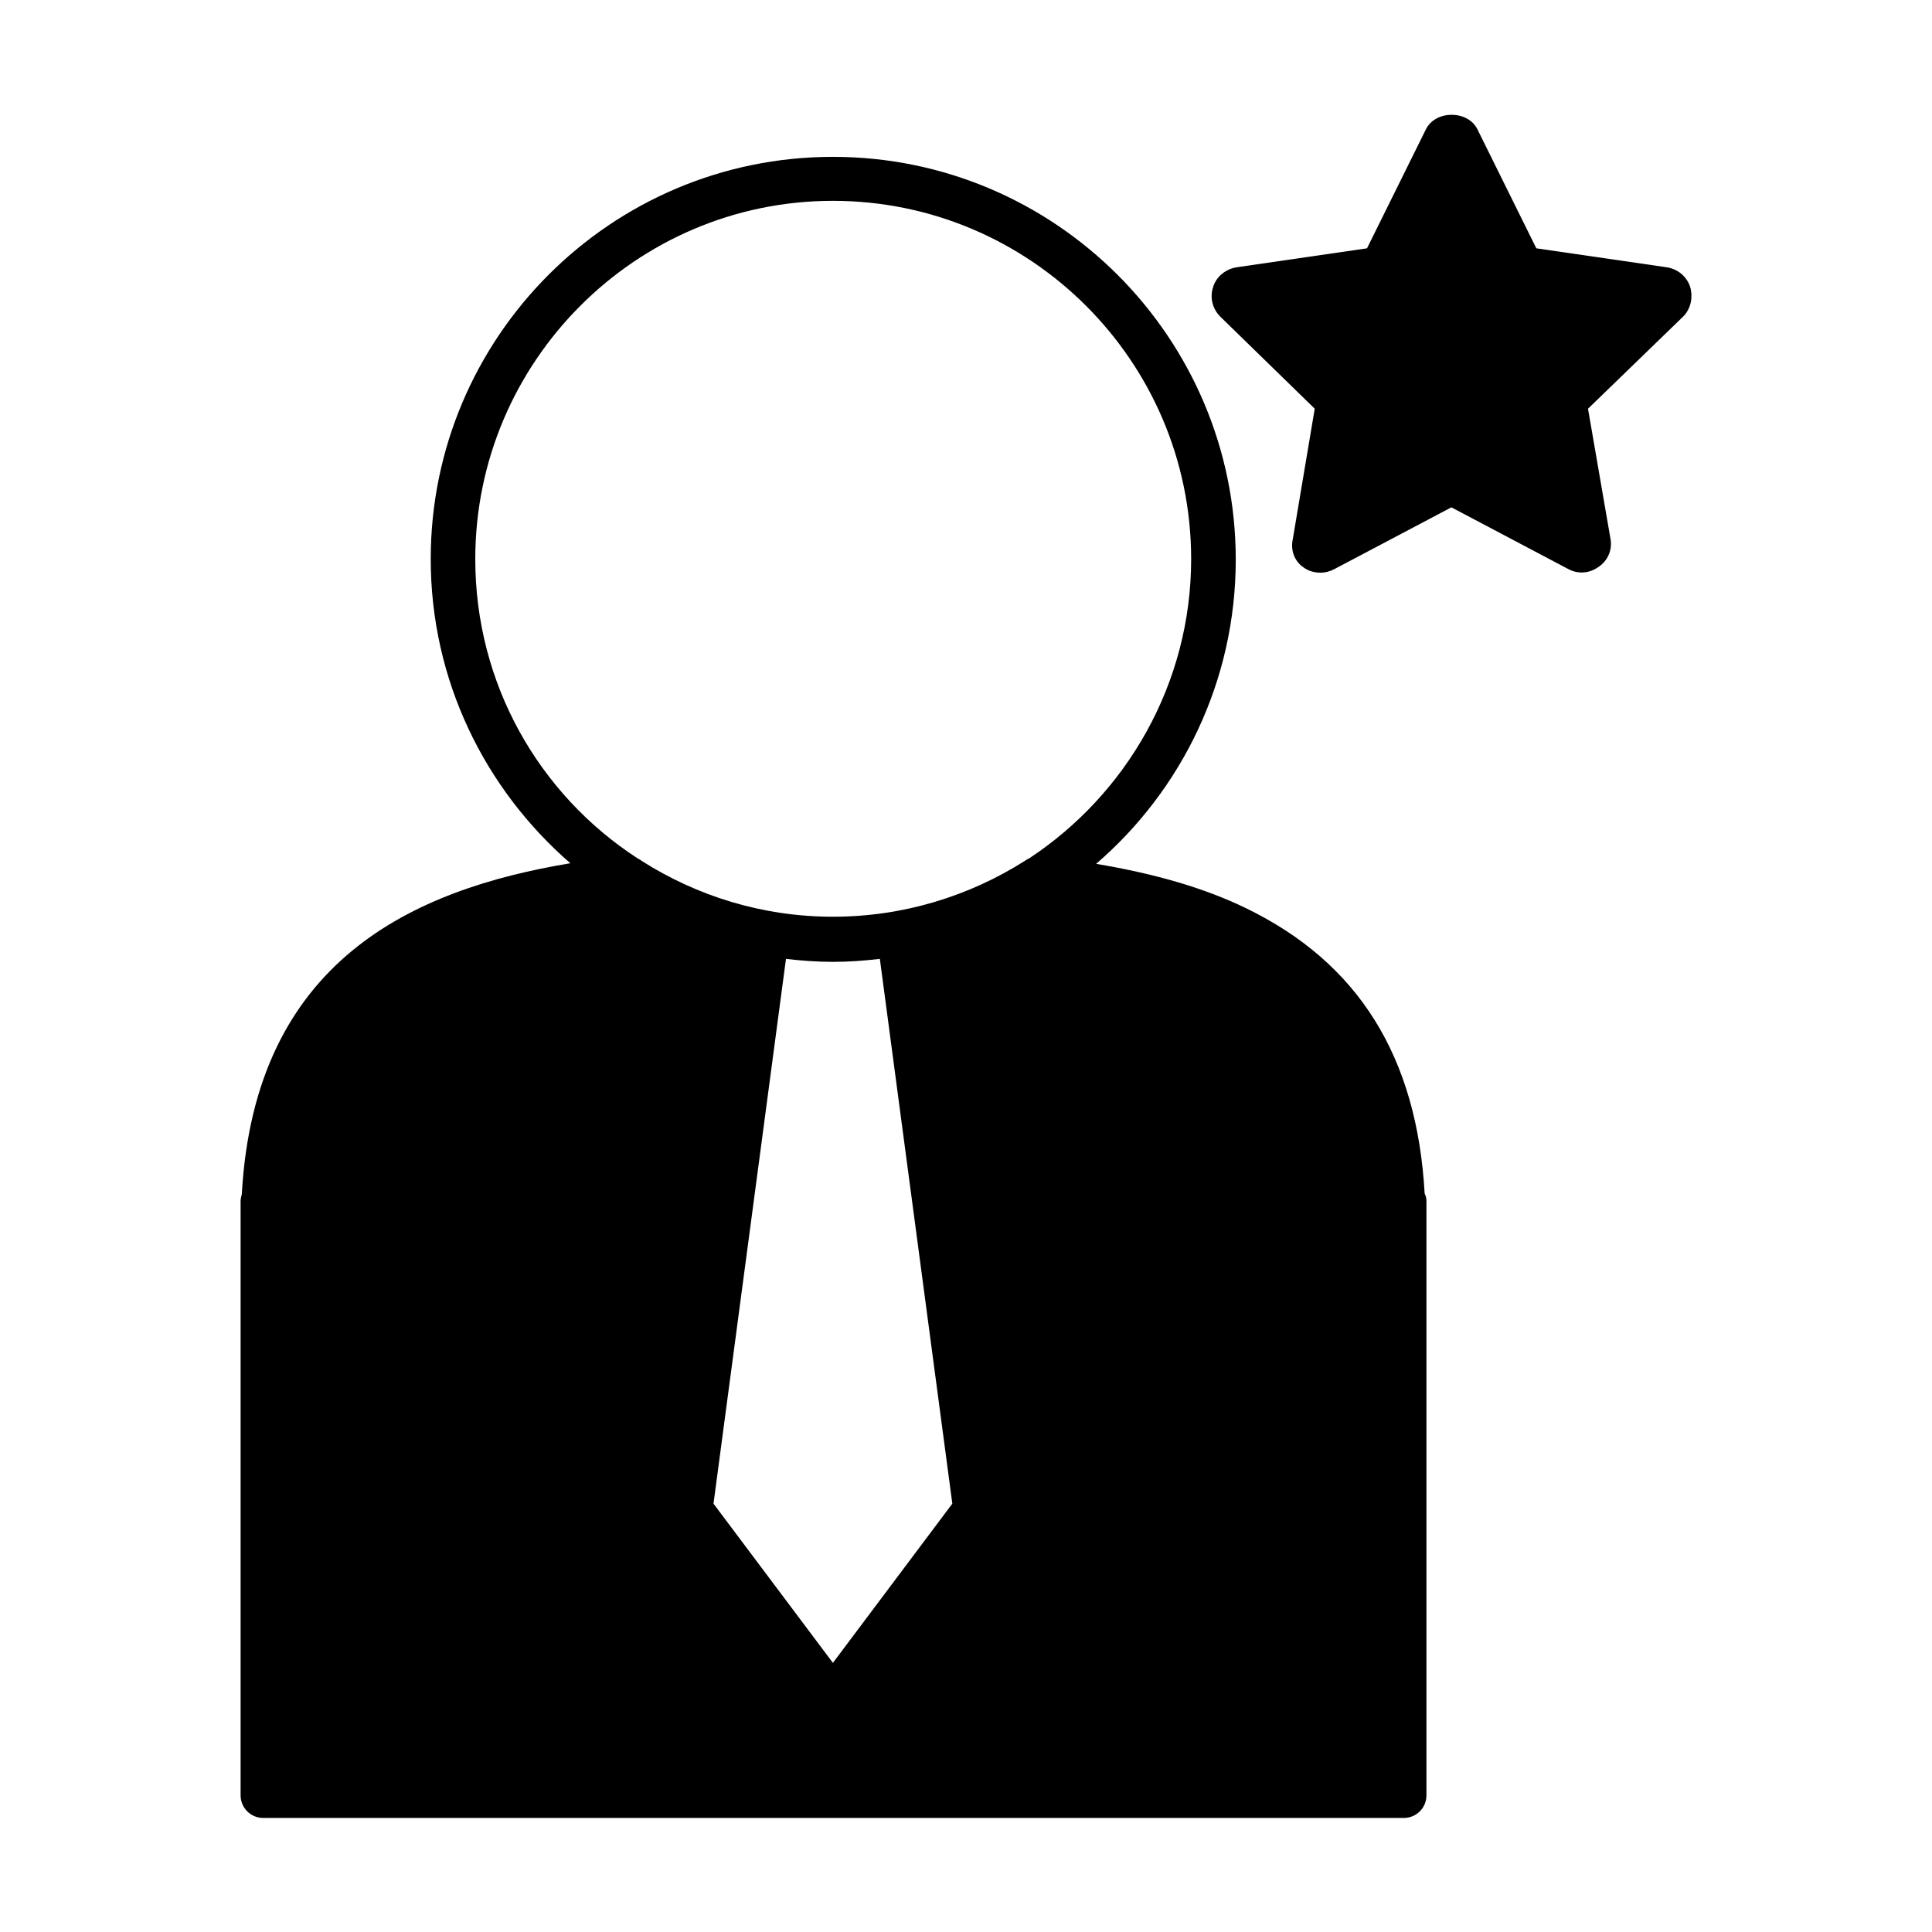
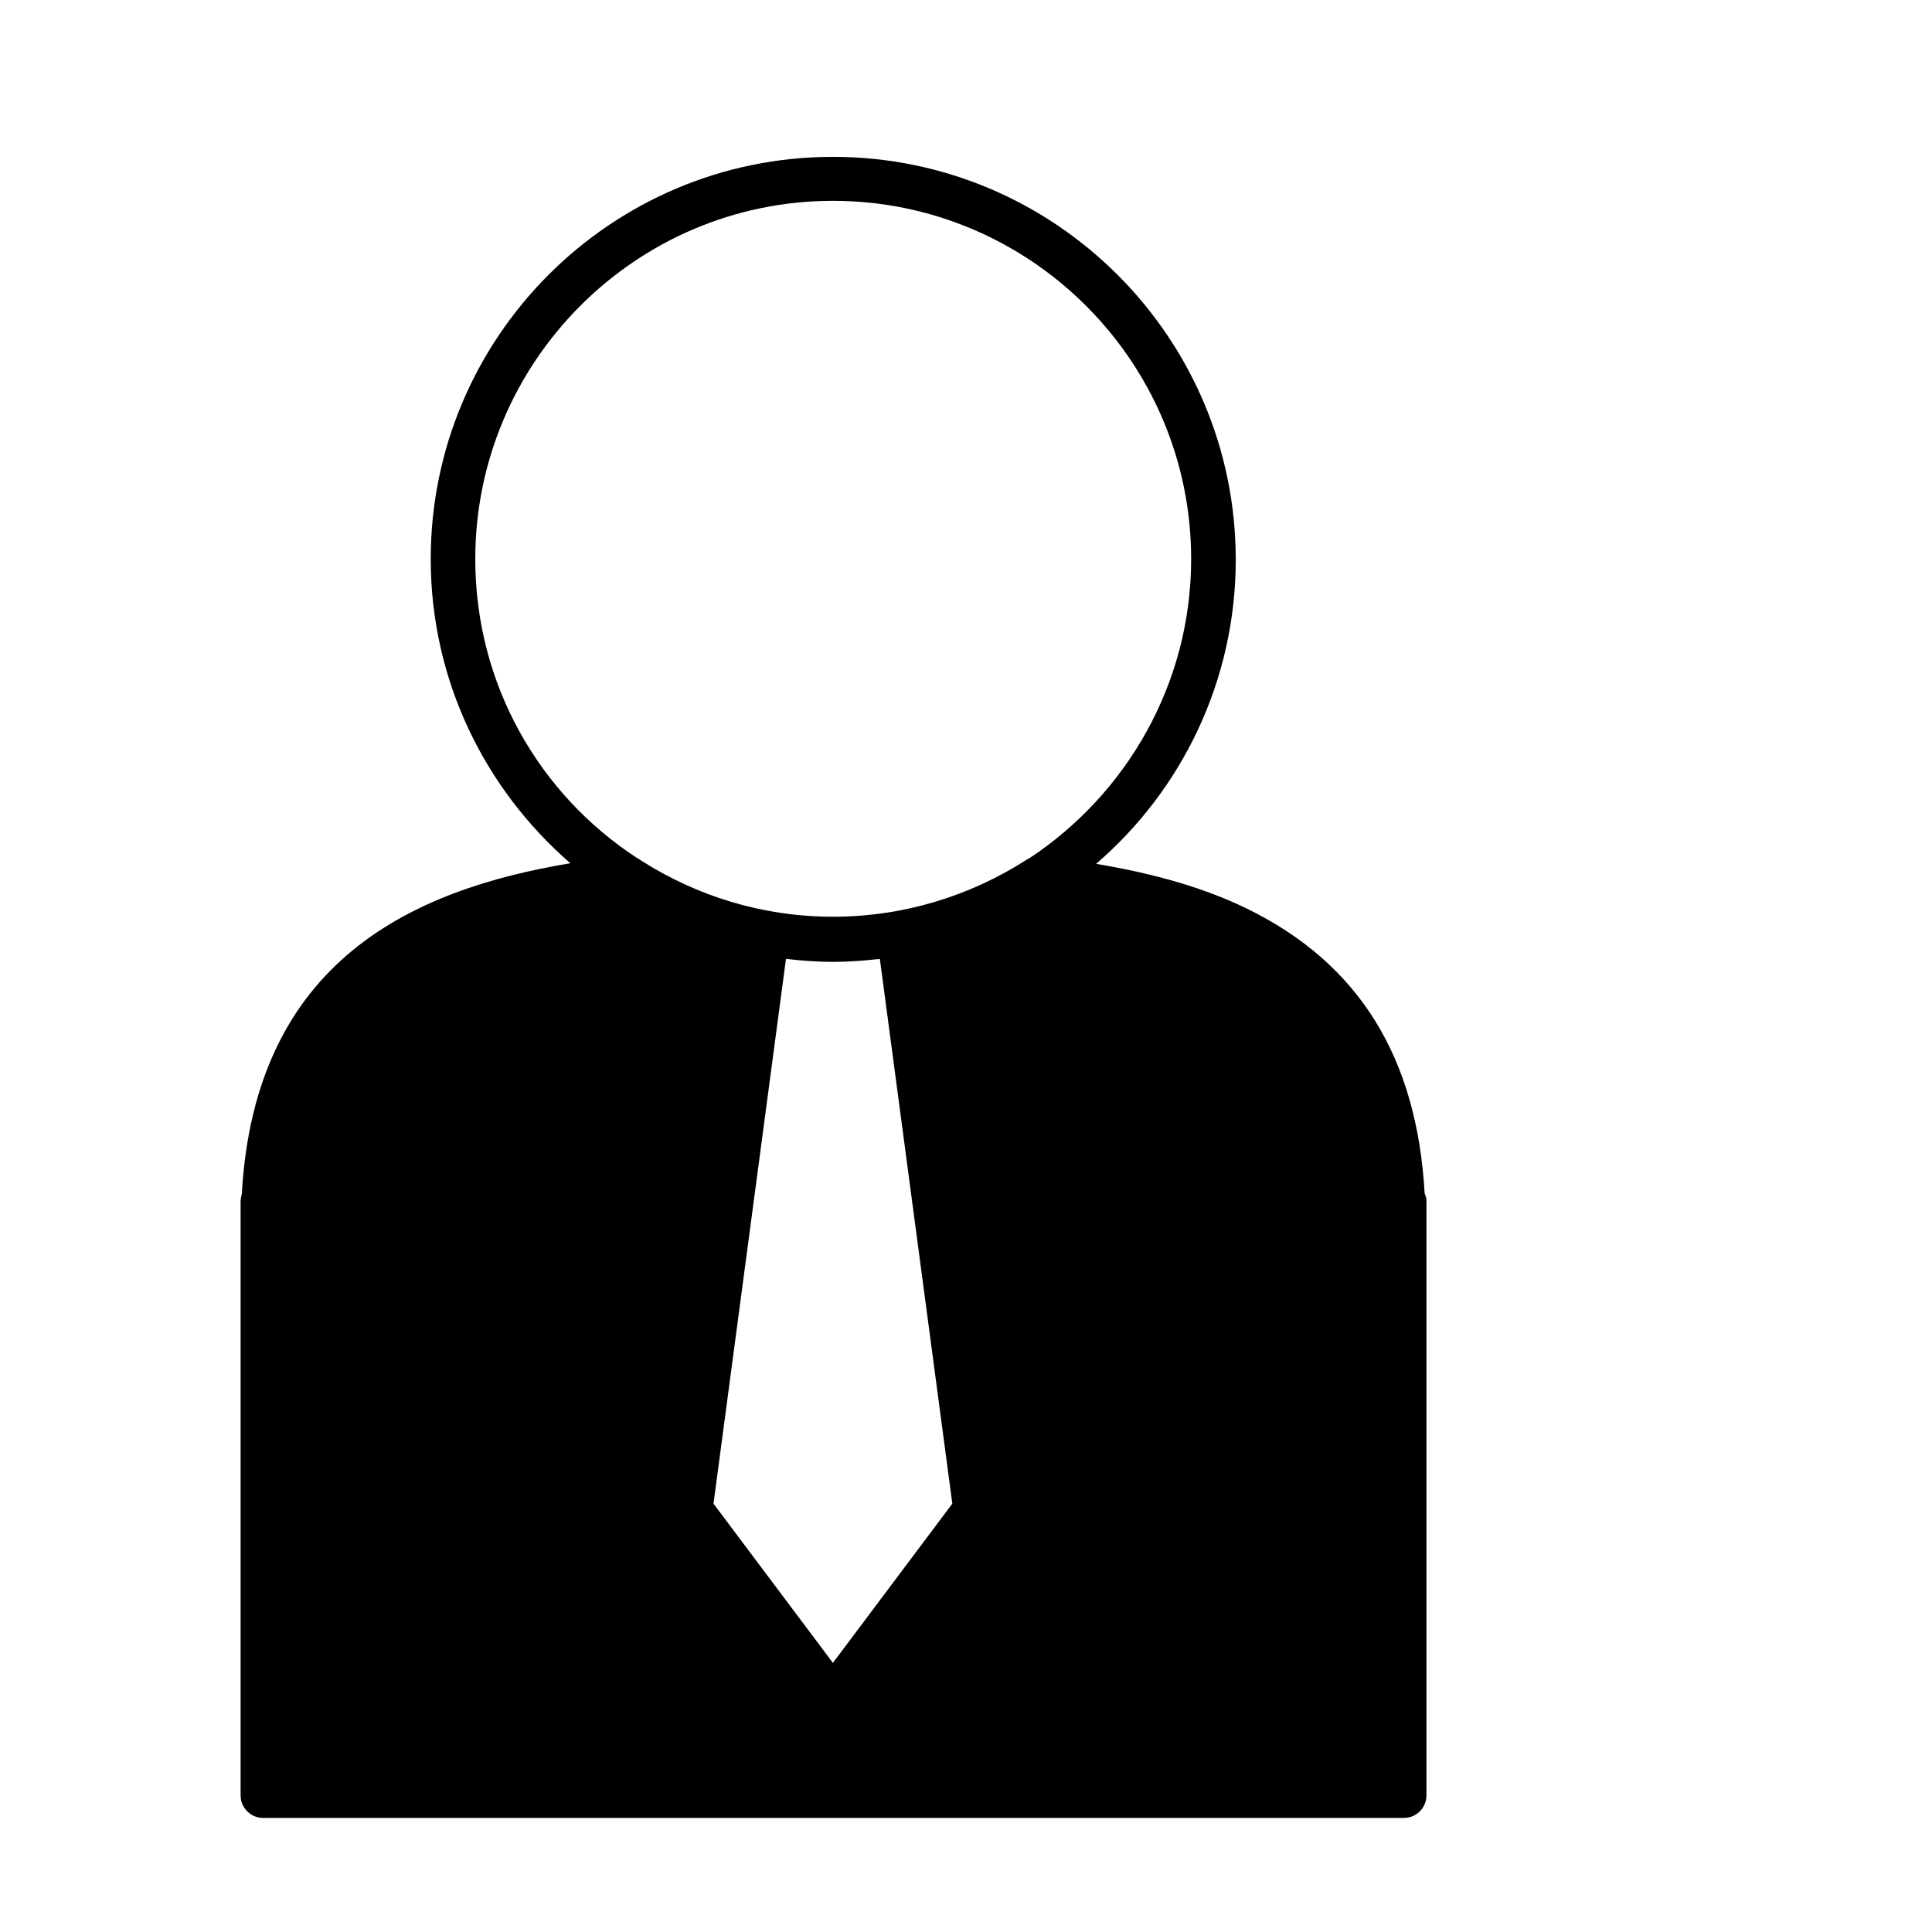
<svg xmlns="http://www.w3.org/2000/svg" fill="#000000" width="800px" height="800px" version="1.1" viewBox="144 144 512 512">
  <g>
    <path d="m208.08 460.46c-0.156 0.629-0.316 1.258-0.316 1.891v157.44c0 3.305 2.676 5.984 5.984 5.984h302.29c3.305 0 5.984-2.676 5.984-5.984v-157.44c0-0.789-0.156-1.418-0.473-2.047-2.047-36.211-17.477-61.086-47.23-75.57-11.02-5.352-23.93-9.133-39.832-11.809 22.672-19.523 37-48.492 37-80.609 0-58.883-47.863-106.75-106.75-106.75-58.887 0-106.59 47.859-106.59 106.59 0 32.117 14.328 60.93 37 80.609-41.566 6.926-83.602 25.664-87.066 87.695zm156.65 124.22-31.645-42.195 19.207-144.37c4.094 0.473 8.188 0.789 12.438 0.789s8.344-0.316 12.438-0.789l19.207 144.37zm-94.777-292.52c0-52.27 42.508-94.938 94.777-94.938s94.938 42.508 94.938 94.938c0 33.062-17.16 62.348-42.98 79.352-0.473 0.156-0.789 0.473-1.102 0.629-14.641 9.289-32.117 14.801-50.852 14.801s-36.055-5.512-50.695-14.801c-0.316-0.316-0.789-0.473-1.258-0.789-25.824-16.844-42.828-45.973-42.828-79.191z" />
-     <path d="m591.92 220.04c-0.945-2.832-3.305-4.723-6.141-5.195l-34.637-5.039-15.586-31.488c-2.519-5.195-11.18-5.195-13.699 0l-15.586 31.488-34.637 5.039c-2.832 0.473-5.352 2.519-6.141 5.195-0.945 2.832-0.156 5.824 1.891 7.871l25.031 24.402-5.824 34.637c-0.629 2.836 0.473 5.828 2.836 7.402 1.258 0.945 2.832 1.418 4.566 1.418 1.258 0 2.363-0.316 3.621-0.945l31.016-16.375 31.016 16.375c2.676 1.418 5.668 1.102 8.031-0.629 2.359-1.574 3.617-4.41 3.144-7.242l-5.984-34.637 25.191-24.402c2.047-2.047 2.68-5.039 1.891-7.875z" />
  </g>
</svg>